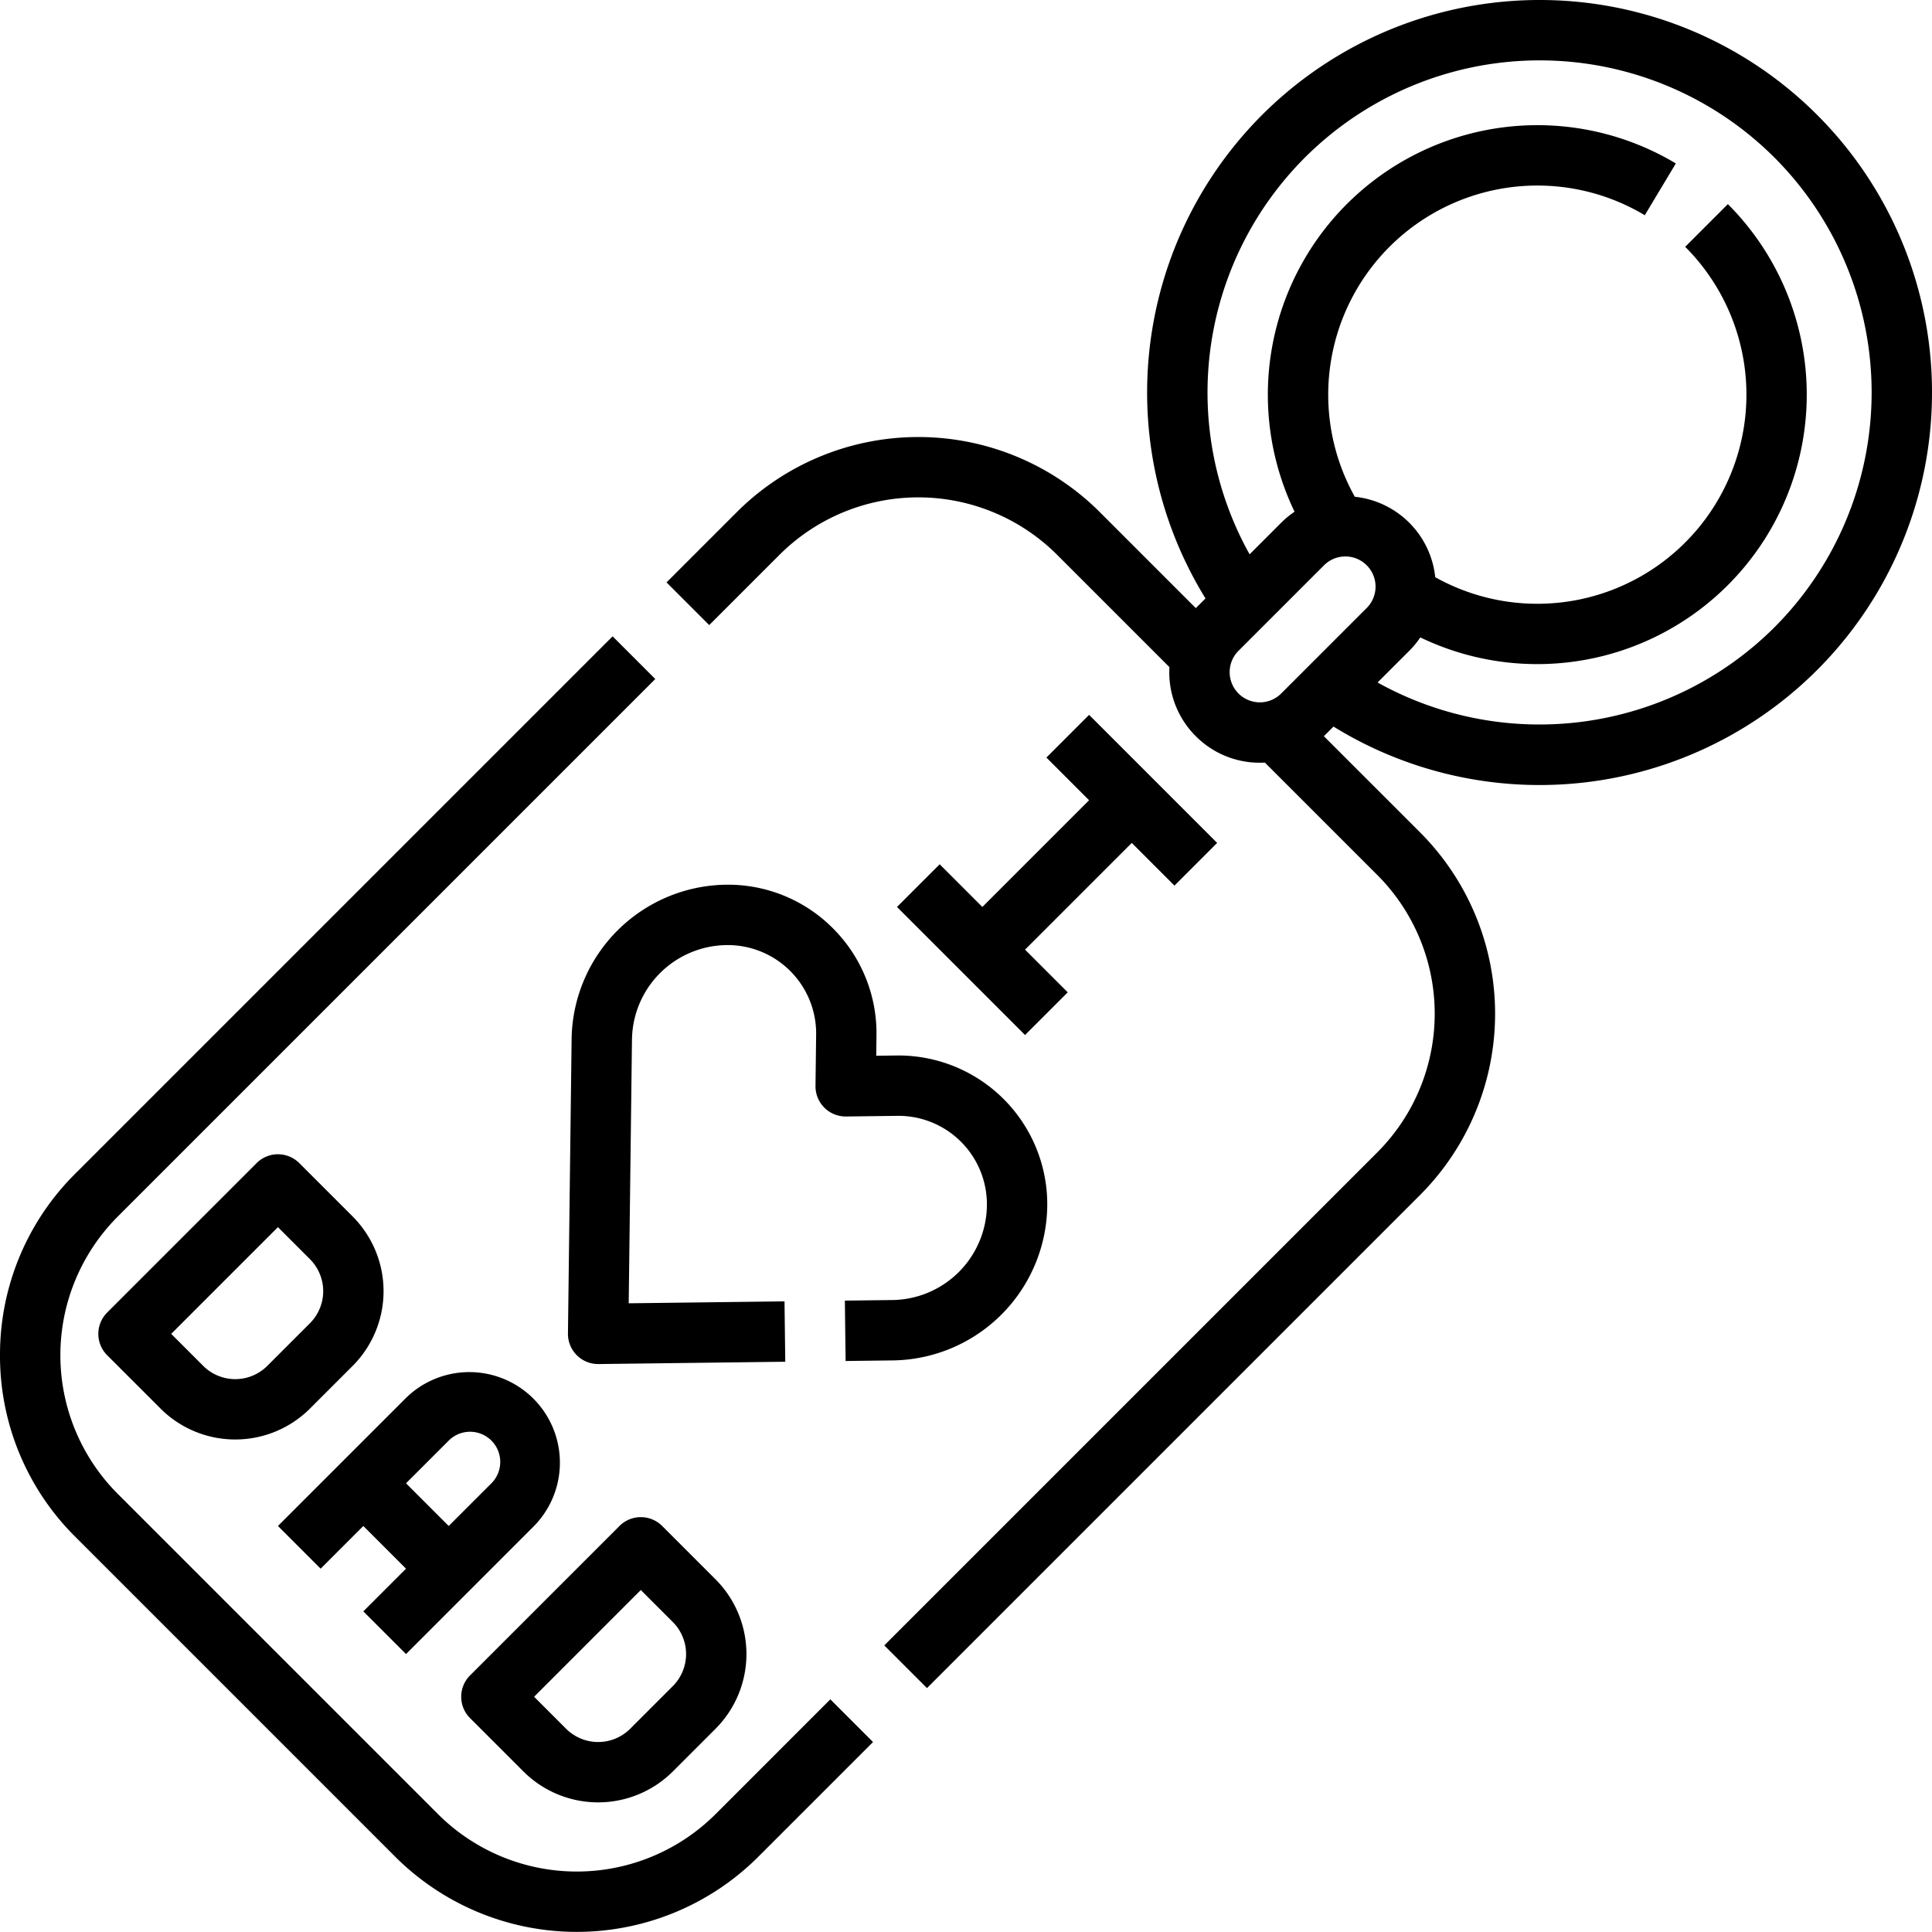
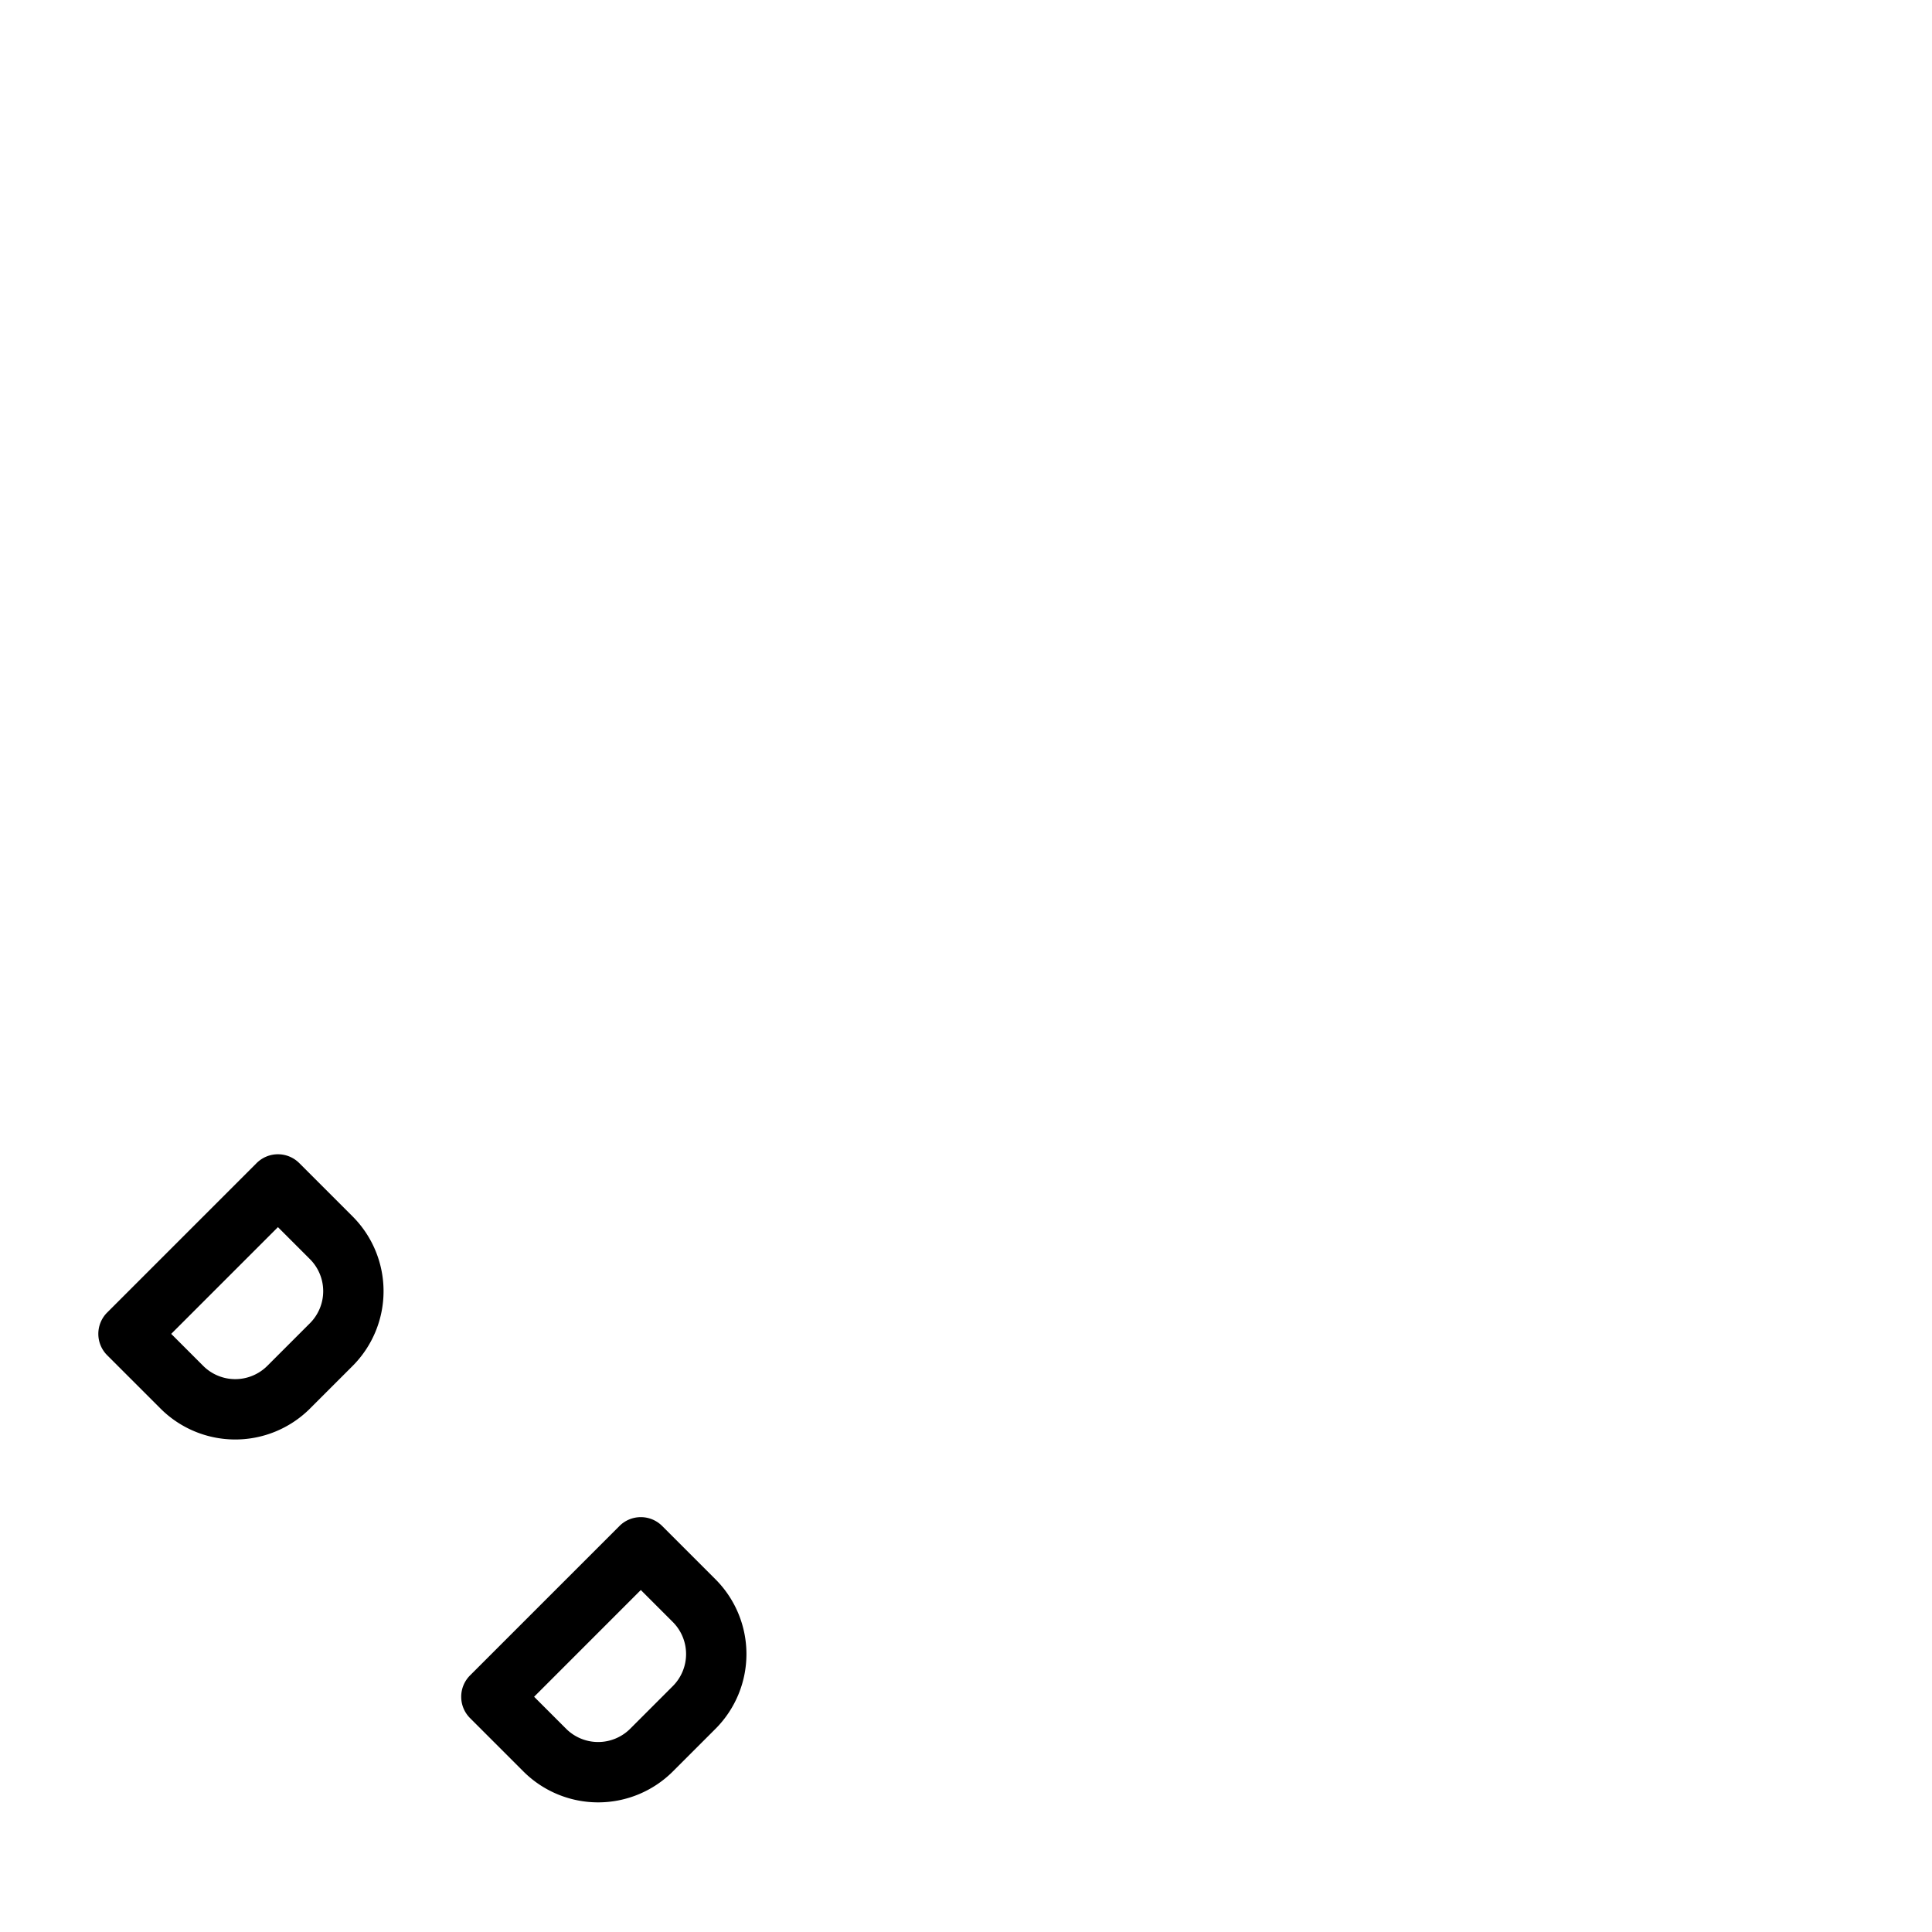
<svg xmlns="http://www.w3.org/2000/svg" id="Line" height="512" viewBox="0 0 512 512" width="512">
  <g>
-     <path d="m0 359.147a67.551 67.551 0 0 0 19.917 48.083l84.853 84.854a68.079 68.079 0 0 0 96.166 0l30.426-30.427-11.313-11.314-30.426 30.427a52.061 52.061 0 0 1 -73.54 0l-84.853-84.854a52 52 0 0 1 0-73.538l142.427-142.427-11.314-11.314-142.426 142.426a67.555 67.555 0 0 0 -19.917 48.084z" />
-     <path d="m408.023 0a104.013 104.013 0 0 0 -88.554 158.59l-2.567 2.567-25.456-25.457a68.081 68.081 0 0 0 -96.167 0l-18.641 18.642 11.313 11.314 18.642-18.641a52.057 52.057 0 0 1 73.539 0l29.777 29.776q-.036.665-.037 1.336a23.846 23.846 0 0 0 7.028 16.973 23.841 23.841 0 0 0 16.97 7.029q.671 0 1.336-.037l29.777 29.777a52 52 0 0 1 0 73.538l-130.64 130.642 11.314 11.314 130.643-130.642a68 68 0 0 0 0-96.167l-25.457-25.454 2.55-2.549a104 104 0 0 0 158.607-88.551 103.937 103.937 0 0 0 -103.977-104zm-79.808 183.784a8 8 0 0 1 0-11.312l22.628-22.628a8 8 0 1 1 11.314 11.313l-22.628 22.628a8 8 0 0 1 -11.313 0zm142.05-17.558a88.184 88.184 0 0 1 -105.191 14.641l8.4-8.4a23.972 23.972 0 0 0 2.925-3.545 71.419 71.419 0 0 0 81.508-114.829l-11.314 11.314a55.42 55.42 0 0 1 -66.239 87.555 23.949 23.949 0 0 0 -21.316-21.316 55.431 55.431 0 0 1 76.846-74.611l8.232-13.721a71.433 71.433 0 0 0 -101.045 92.292 24.1 24.1 0 0 0 -3.542 2.923l-8.373 8.373a88.023 88.023 0 0 1 139.109-105.126 88.095 88.095 0 0 1 0 124.45z" />
-     <path d="m249.019 229.039-11.313 11.315 33.941 33.941 11.313-11.315-11.313-11.313 28.284-28.284 11.314 11.313 11.313-11.314-33.941-33.941-11.313 11.315 11.313 11.313-28.284 28.284z" />
-     <path d="m220.736 246.011a39.187 39.187 0 0 0 -28.551-11.549 41.477 41.477 0 0 0 -40.7 40.7l-.971 78.226a8 8 0 0 0 8 8.1h.1l49.49-.614-.2-16-41.29.512.869-70.026a25.376 25.376 0 0 1 24.9-24.9 23.449 23.449 0 0 1 23.9 23.9l-.167 13.422a8 8 0 0 0 8 8.1h.1l13.421-.167a23.449 23.449 0 0 1 23.9 23.9 25.379 25.379 0 0 1 -24.905 24.905l-12.735.158.2 16 12.734-.158a41.48 41.48 0 0 0 40.7-40.7 39.448 39.448 0 0 0 -40.1-40.1l-5.22.064.065-5.22a39.34 39.34 0 0 0 -11.54-28.553z" />
    <path d="m93.456 322.377-14.143-14.142a8 8 0 0 0 -11.313 0l-39.6 39.6a8 8 0 0 0 0 11.314l14.144 14.141a28.031 28.031 0 0 0 39.6 0l11.313-11.313a28.033 28.033 0 0 0 -.001-39.6zm-11.314 28.285-11.313 11.314a12.014 12.014 0 0 1 -16.971 0l-8.485-8.486 28.284-28.284 8.485 8.485a12.014 12.014 0 0 1 0 16.971z" />
    <path d="m138.711 469.456a28.031 28.031 0 0 0 39.6 0l11.313-11.313a28.031 28.031 0 0 0 0-39.6l-14.144-14.143a8 8 0 0 0 -11.313 0l-39.6 39.6a8 8 0 0 0 0 11.314zm31.112-48.084 8.486 8.486a12.014 12.014 0 0 1 0 16.97l-11.309 11.314a12.014 12.014 0 0 1 -16.971 0l-8.484-8.485z" />
-     <path d="m96.284 427.029 11.316 11.315 33.939-33.944a24 24 0 0 0 -33.939-33.939l-33.943 33.939 11.313 11.316 11.314-11.316 11.316 11.316zm11.316-33.941 11.314-11.314a8 8 0 0 1 11.314 11.314l-11.316 11.312z" />
  </g>
</svg>